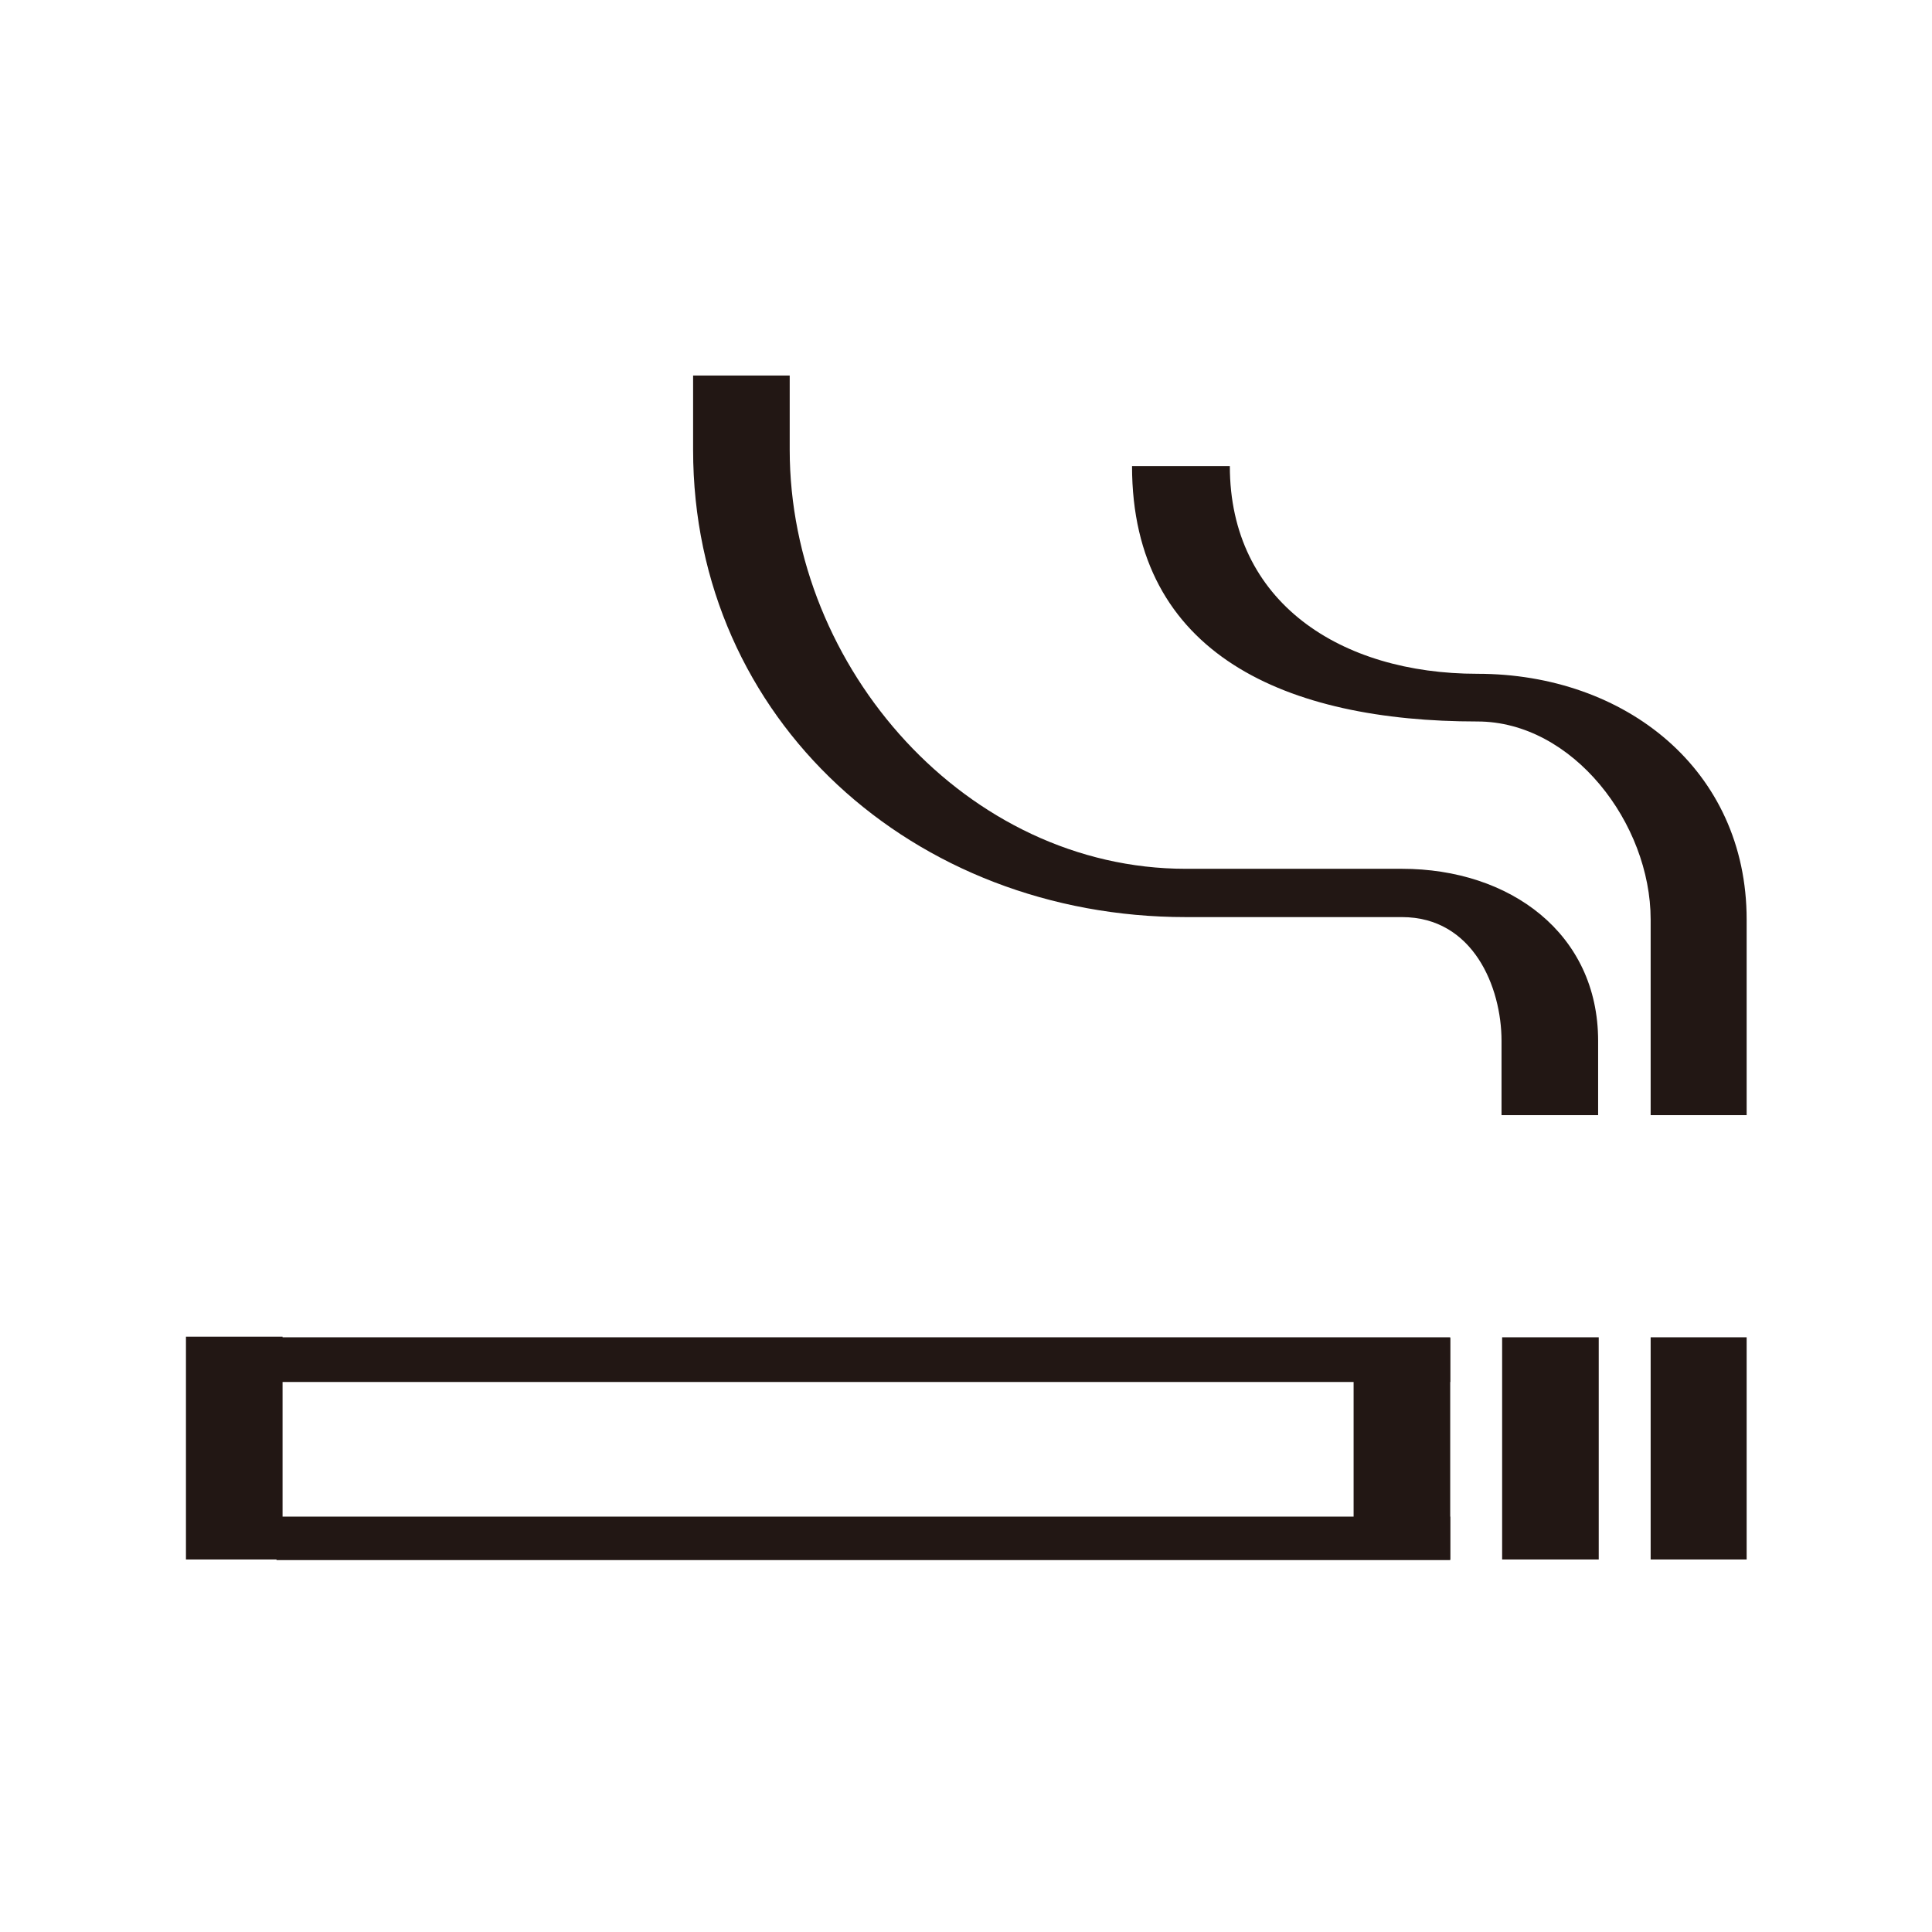
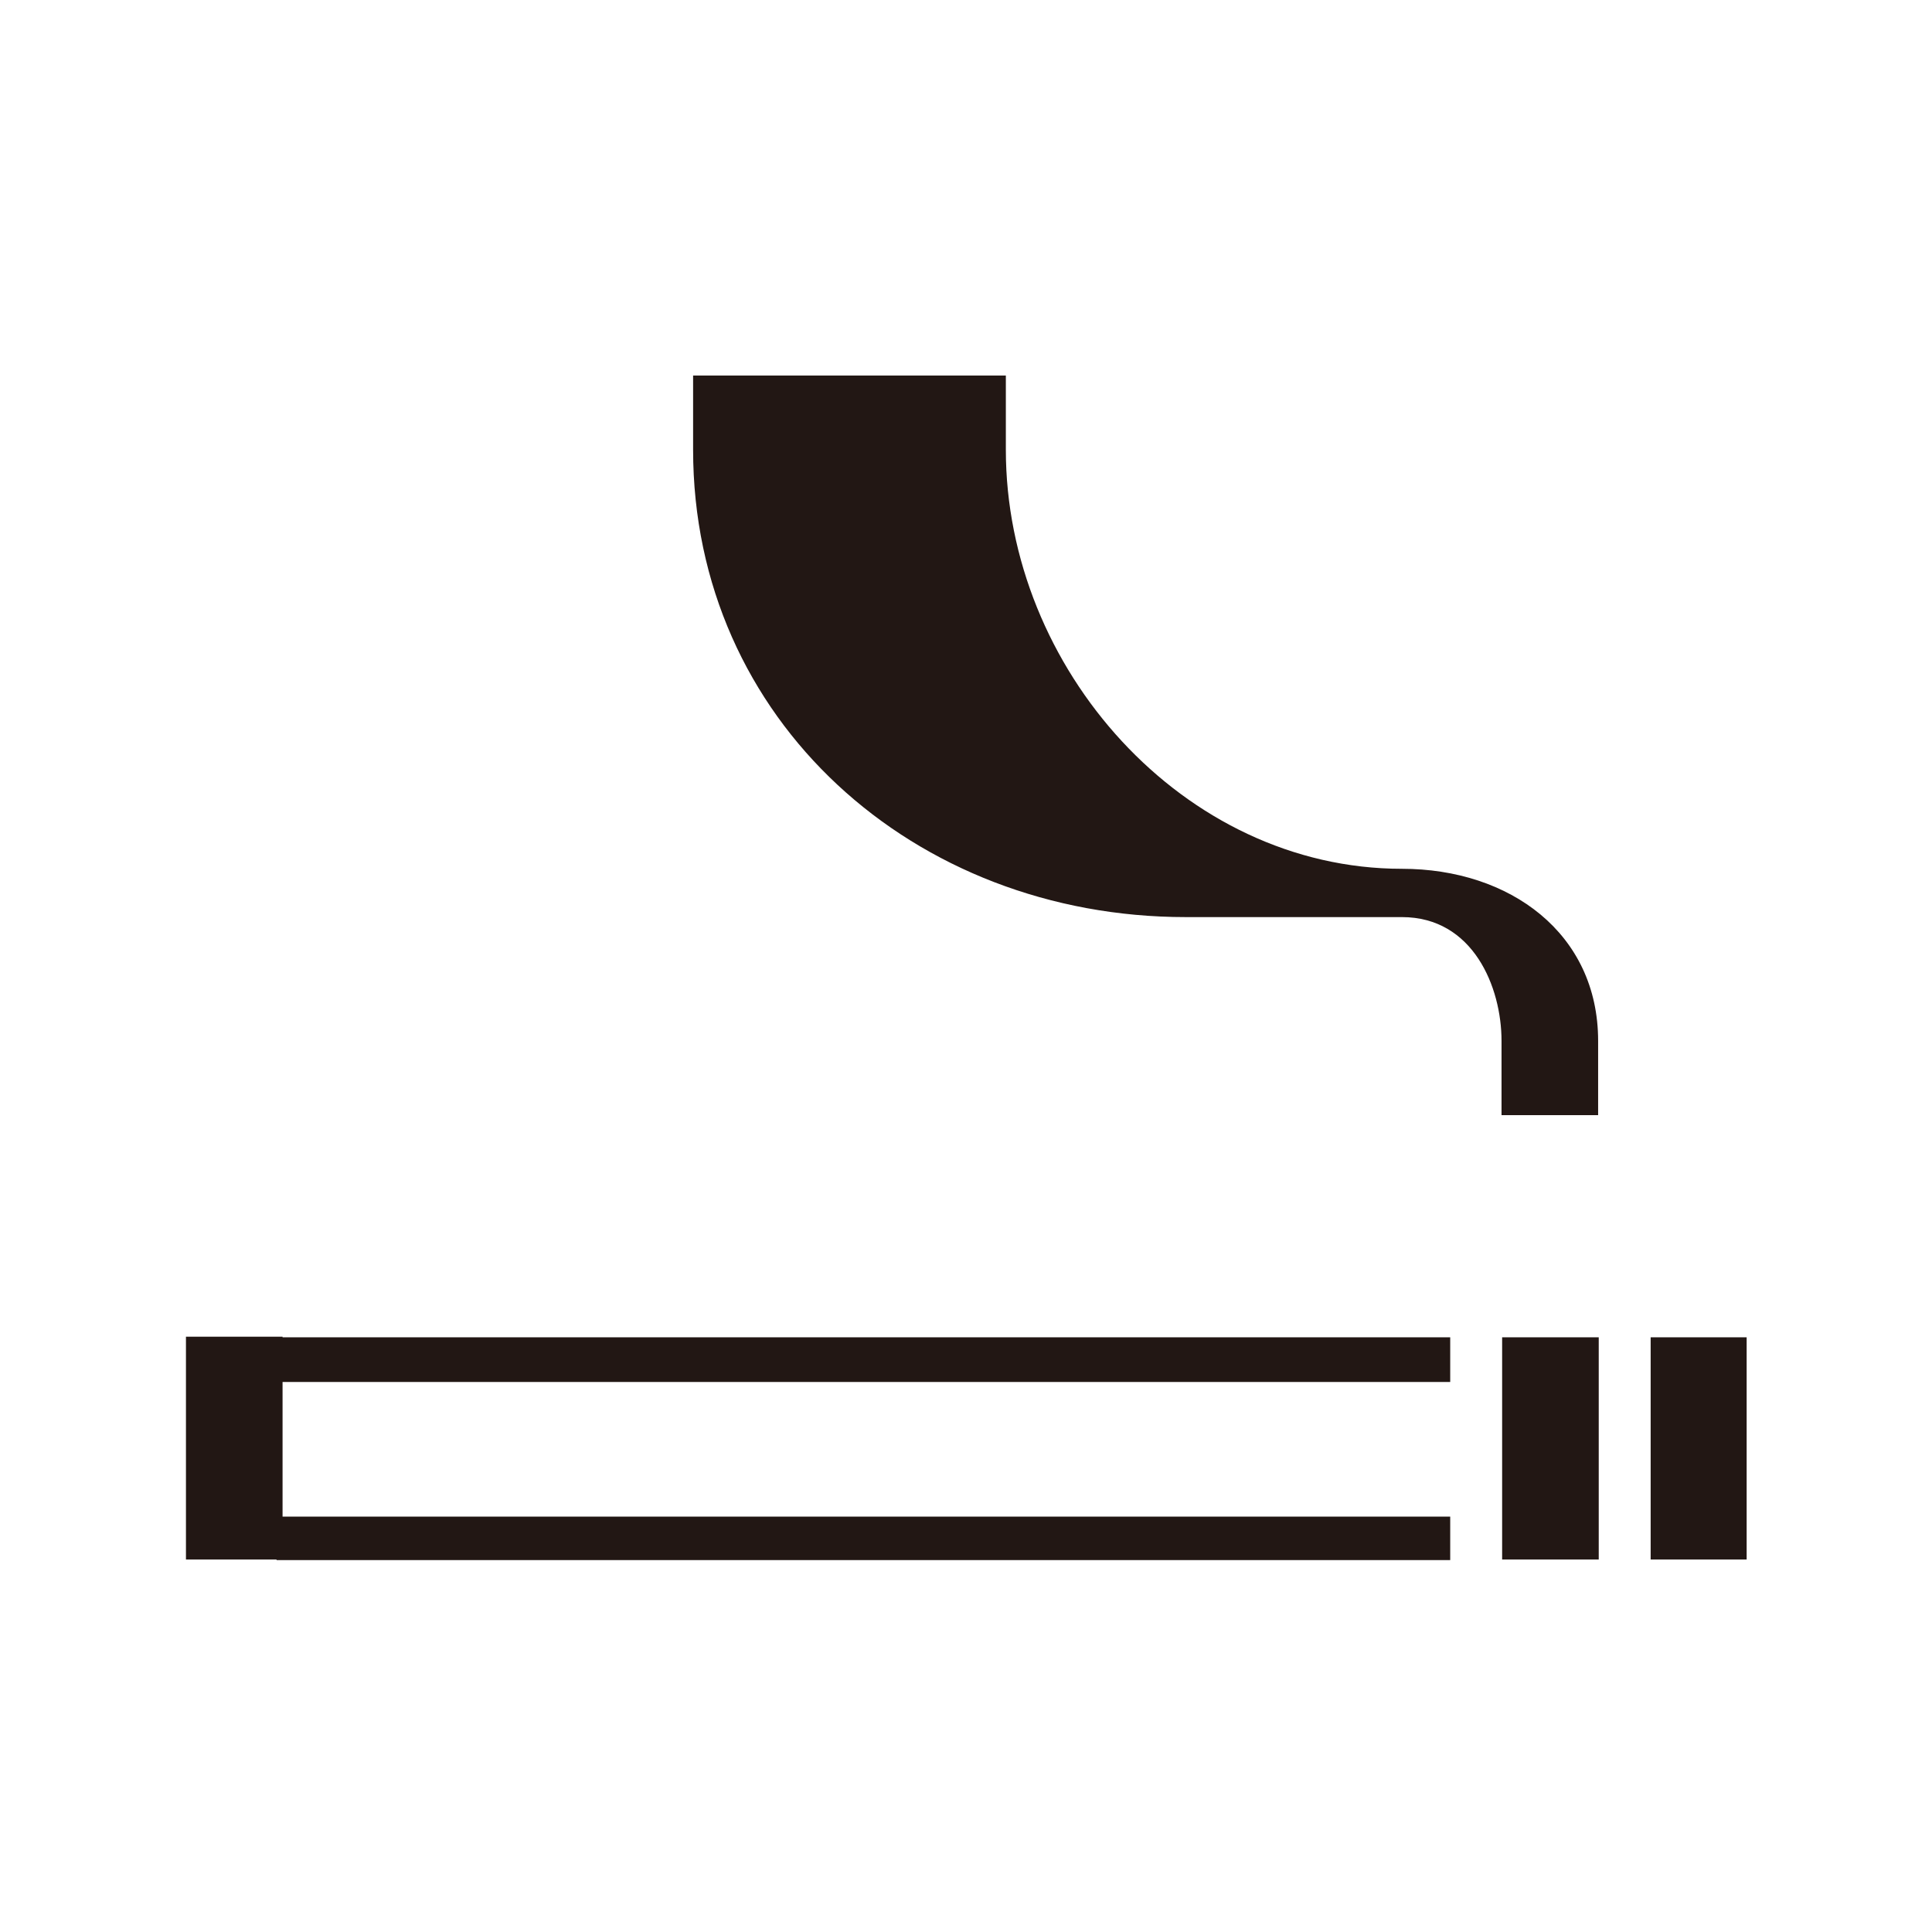
<svg xmlns="http://www.w3.org/2000/svg" id="_編集モード" data-name="編集モード" viewBox="0 0 32 32">
  <defs>
    <style>
      .cls-1 {
        fill: #fff;
      }

      .cls-2 {
        fill: #221714;
      }
    </style>
  </defs>
  <g>
    <rect class="cls-1" width="32" height="32" />
    <g>
      <rect class="cls-2" x="27.34" y="22.15" width="1.59" height="3.68" />
-       <path class="cls-2" d="M18.75,7.72c0,3.13,2.57,4.23,5.72,4.23,1.58,0,2.87,1.69,2.87,3.28v3.24h1.59v-3.24c0-2.48-2.01-4.07-4.46-4.07-2.26,0-4.1-1.18-4.1-3.44h-1.62Z" />
      <rect class="cls-2" x="24.88" y="22.15" width="1.6" height="3.68" />
-       <path class="cls-2" d="M11.48,6.22v1.23c0,4.48,3.66,7.74,8.16,7.74h3.58c1.18,0,1.65,1.16,1.65,2.05v1.23h1.6v-1.23c0-1.78-1.46-2.85-3.25-2.85h-3.58c-3.62,0-6.56-3.32-6.56-6.94v-1.23h-1.6Z" />
+       <path class="cls-2" d="M11.48,6.22v1.23c0,4.48,3.66,7.74,8.16,7.74h3.58c1.18,0,1.65,1.16,1.65,2.05v1.23h1.6v-1.23c0-1.78-1.46-2.85-3.25-2.85c-3.62,0-6.56-3.32-6.56-6.94v-1.23h-1.6Z" />
    </g>
  </g>
  <rect class="cls-2" x="4.58" y="22.15" width="19.44" height=".74" />
  <rect class="cls-2" x="4.58" y="25.12" width="19.44" height=".72" />
  <rect class="cls-2" x="3.08" y="22.14" width="1.6" height="3.69" />
-   <rect class="cls-2" x="22.42" y="22.16" width="1.6" height="3.67" />
</svg>